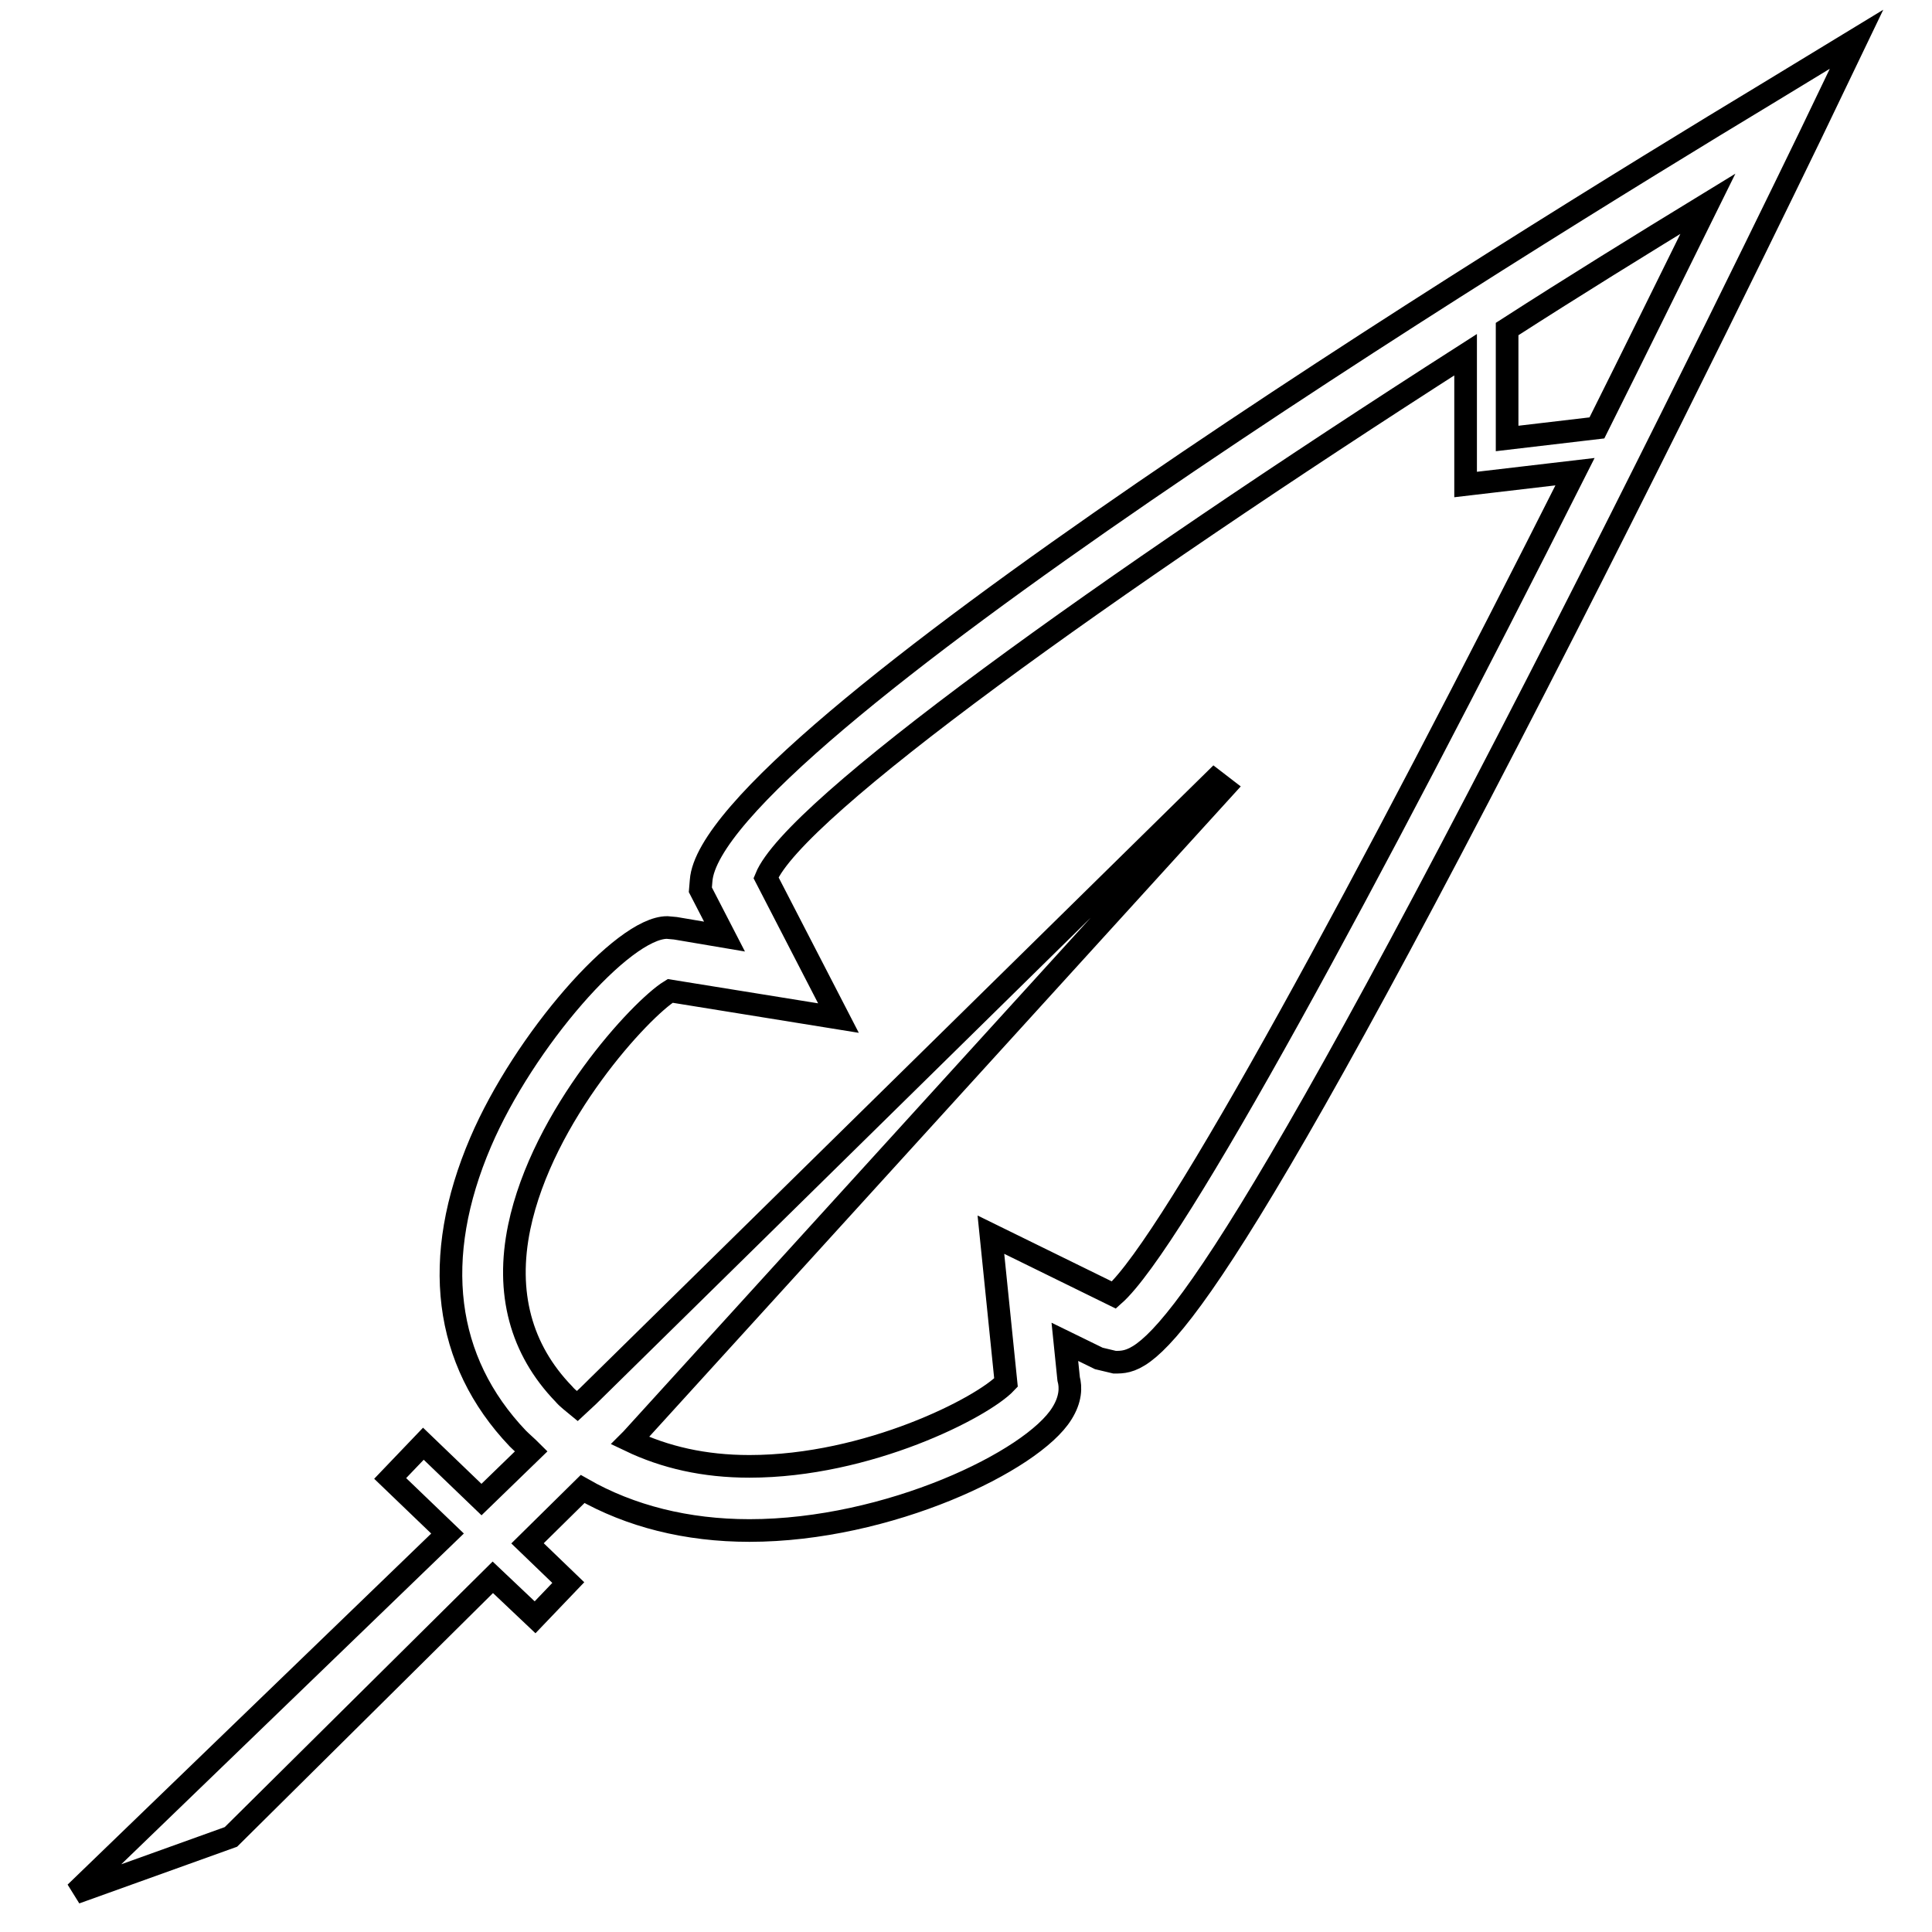
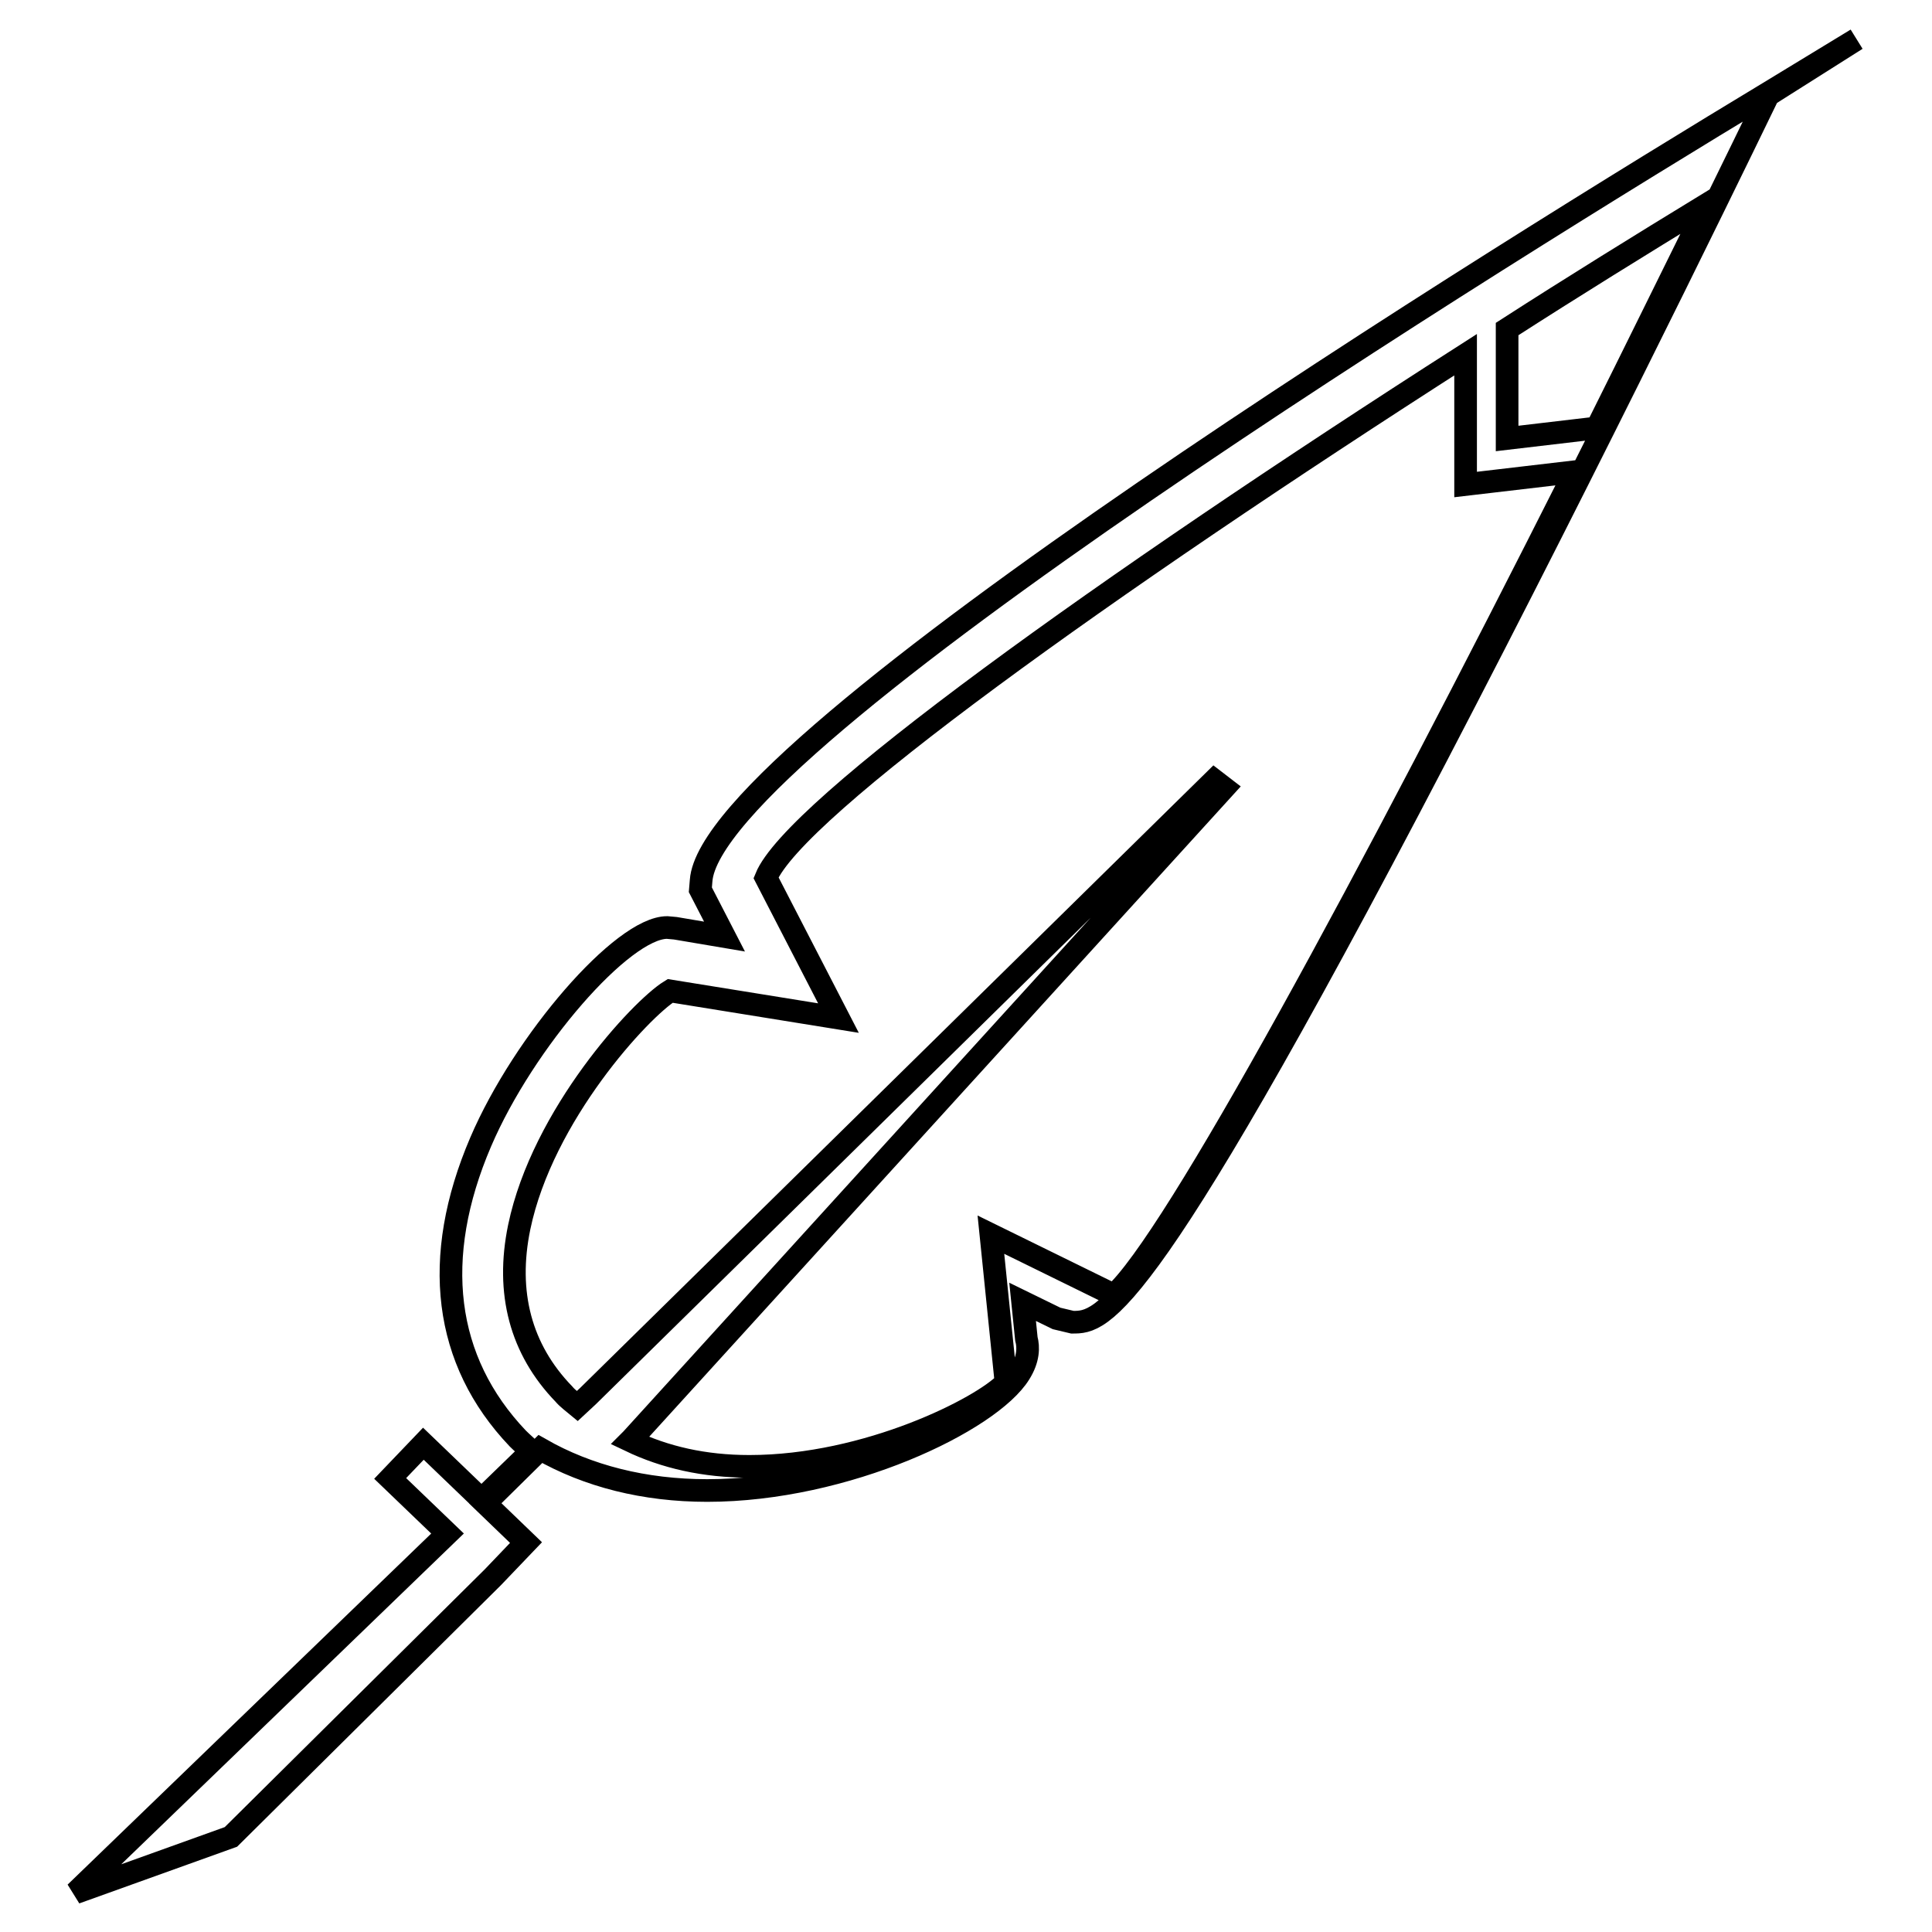
<svg xmlns="http://www.w3.org/2000/svg" version="1.1" x="0px" y="0px" viewBox="0 0 256 256" enable-background="new 0 0 256 256" xml:space="preserve">
  <g>
    <g>
      <g>
-         <path stroke-width="3" fill-opacity="0" stroke="#000000" d="M234,12.5C201.2,32.3,94.2,98.3,92.9,116.7l-0.1,1.2l3.2,6.2l-6.5-1.1l-1.1-0.1c-5.9,0-19,15.1-24.7,28.4c-6.6,15.4-4.9,29,4.9,39.3c0.6,0.6,1.2,1.1,1.8,1.7l-6.6,6.4l-7.7-7.4l-4.4,4.6l7.6,7.3L10,250.8l20.6-7.4l34.7-34.4l5.6,5.3l4.4-4.6l-5.4-5.2l7.3-7.2c6.3,3.6,13.8,5.5,22.1,5.5c18.4,0,37.5-9.2,41.4-15.5c1.2-1.9,1.2-3.5,0.9-4.6l-0.5-4.9l4.5,2.2l2.1,0.5c4,0,9.5,0,52.1-82.4c20.5-39.6,39.9-79.8,40.1-80.2L246,5.2L234,12.5z M147.6,171.6l-16.3-8l2,19.6c-3.1,3.3-18.3,11.1-34,11.1c-6,0-11.2-1.2-15.8-3.4l0.2-0.2l78.5-86.3l-1.3-1l-83,81.6l-1.4,1.3c-0.6-0.5-1.3-1-1.8-1.6c-5.7-5.9-7.7-13.4-5.9-22.1c3.1-14.9,16.1-28.9,20-31.3l22.3,3.6l-9.6-18.6c3.7-9.1,44.6-38.5,92.7-69.3v17.2l14.5-1.7C181.4,116.7,155.5,164.6,147.6,171.6z M211.6,56.7l-11.9,1.4V43.6c8.7-5.6,17.6-11.1,26.6-16.6C221.4,36.9,216.5,46.9,211.6,56.7z" />
+         <path stroke-width="3" fill-opacity="0" stroke="#000000" d="M234,12.5C201.2,32.3,94.2,98.3,92.9,116.7l-0.1,1.2l3.2,6.2l-6.5-1.1l-1.1-0.1c-5.9,0-19,15.1-24.7,28.4c-6.6,15.4-4.9,29,4.9,39.3c0.6,0.6,1.2,1.1,1.8,1.7l-6.6,6.4l-7.7-7.4l-4.4,4.6l7.6,7.3L10,250.8l20.6-7.4l34.7-34.4l4.4-4.6l-5.4-5.2l7.3-7.2c6.3,3.6,13.8,5.5,22.1,5.5c18.4,0,37.5-9.2,41.4-15.5c1.2-1.9,1.2-3.5,0.9-4.6l-0.5-4.9l4.5,2.2l2.1,0.5c4,0,9.5,0,52.1-82.4c20.5-39.6,39.9-79.8,40.1-80.2L246,5.2L234,12.5z M147.6,171.6l-16.3-8l2,19.6c-3.1,3.3-18.3,11.1-34,11.1c-6,0-11.2-1.2-15.8-3.4l0.2-0.2l78.5-86.3l-1.3-1l-83,81.6l-1.4,1.3c-0.6-0.5-1.3-1-1.8-1.6c-5.7-5.9-7.7-13.4-5.9-22.1c3.1-14.9,16.1-28.9,20-31.3l22.3,3.6l-9.6-18.6c3.7-9.1,44.6-38.5,92.7-69.3v17.2l14.5-1.7C181.4,116.7,155.5,164.6,147.6,171.6z M211.6,56.7l-11.9,1.4V43.6c8.7-5.6,17.6-11.1,26.6-16.6C221.4,36.9,216.5,46.9,211.6,56.7z" />
      </g>
      <g />
      <g />
      <g />
      <g />
      <g />
      <g />
      <g />
      <g />
      <g />
      <g />
      <g />
      <g />
      <g />
      <g />
      <g />
    </g>
  </g>
</svg>